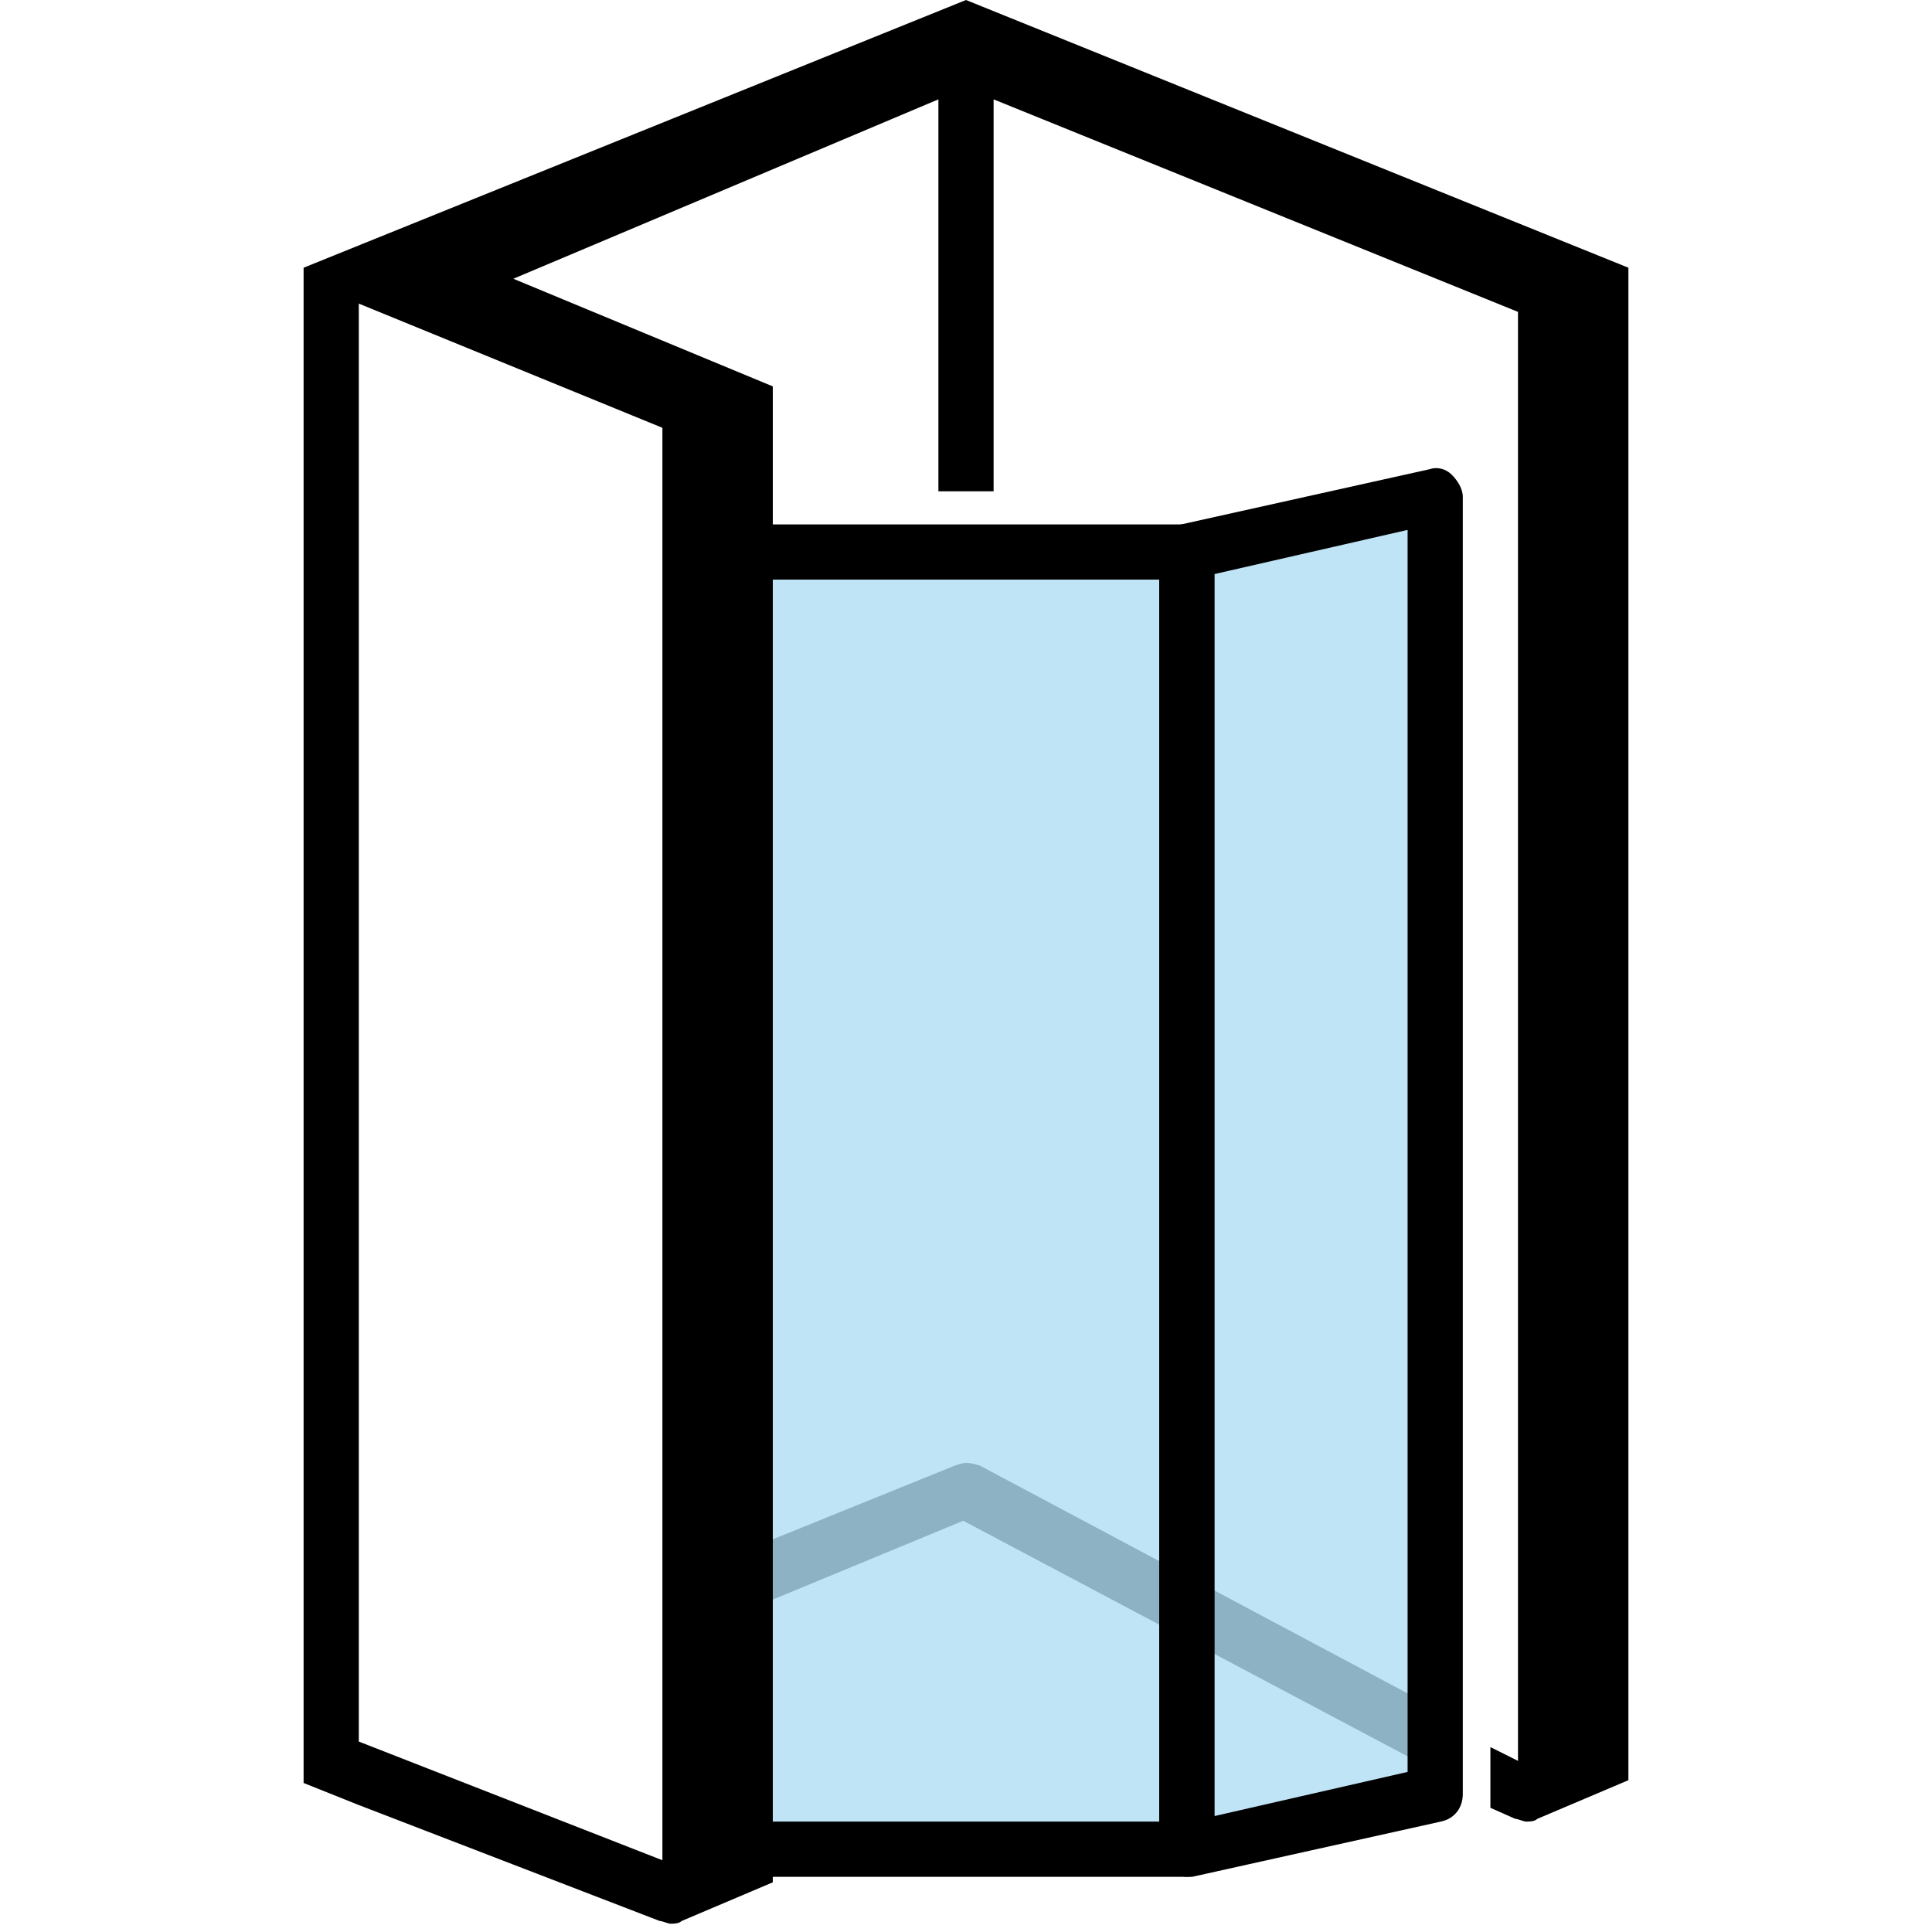
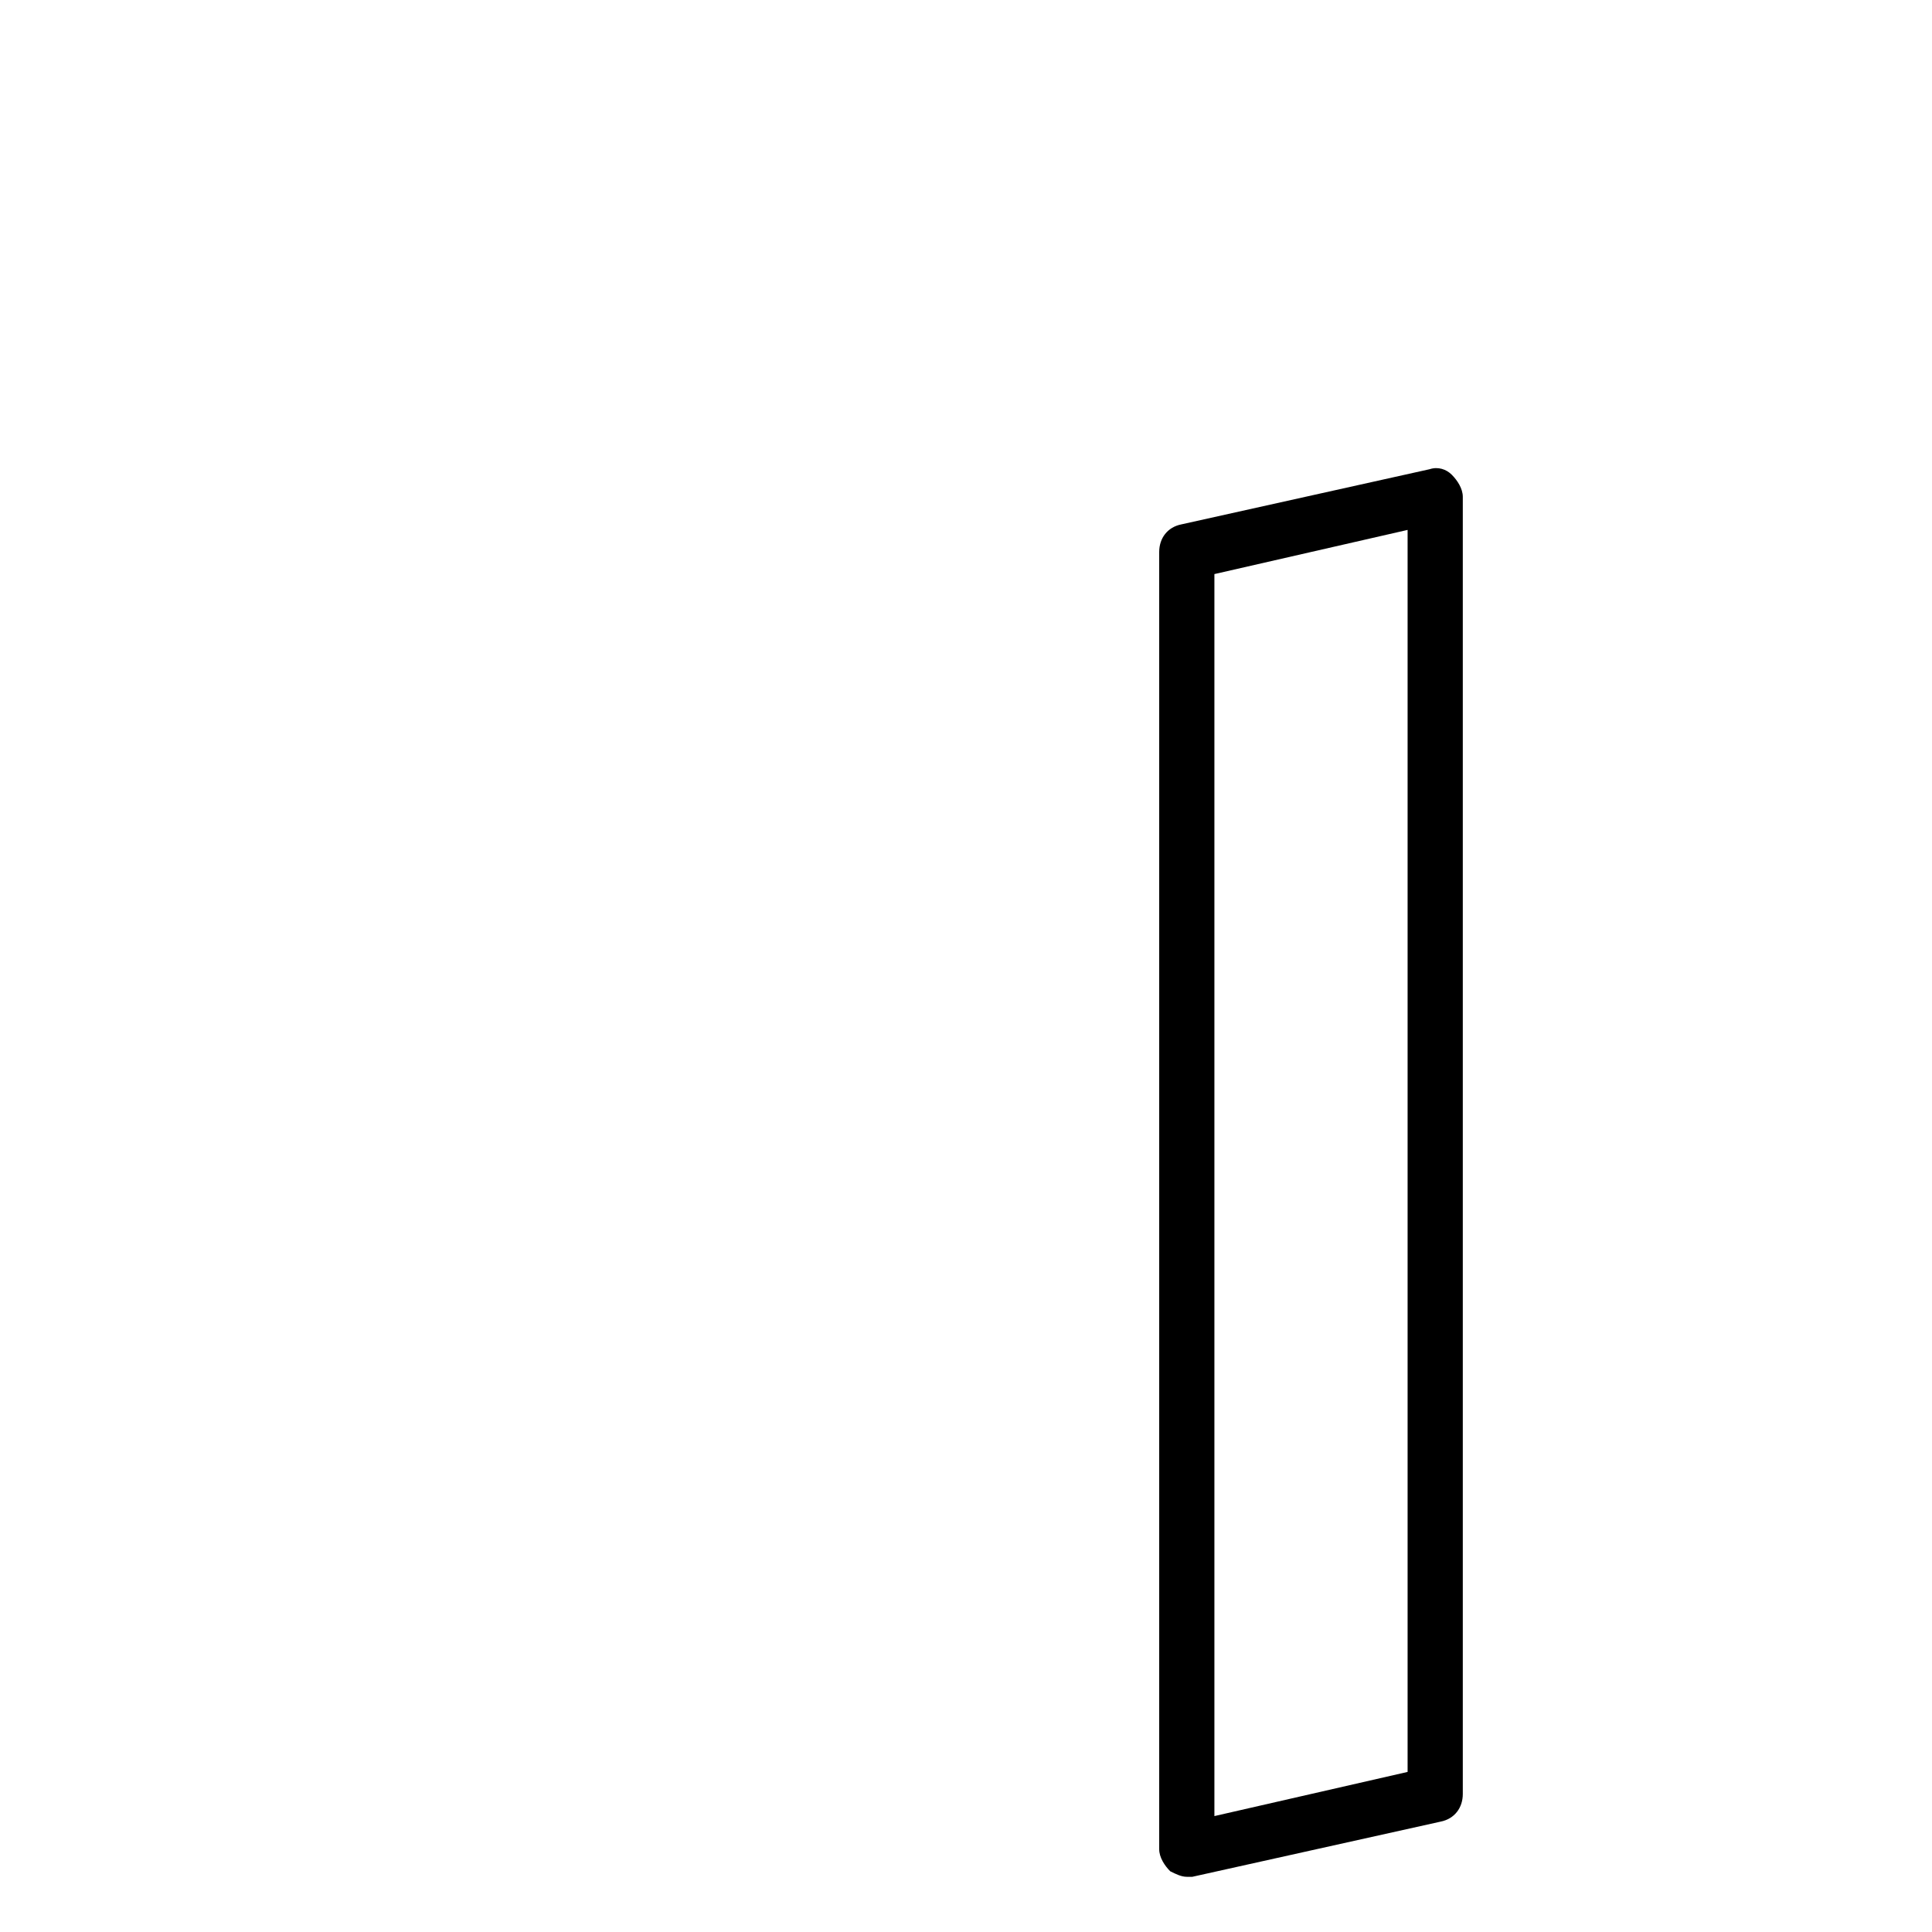
<svg xmlns="http://www.w3.org/2000/svg" version="1.1" id="Layer_1" x="0px" y="0px" viewBox="0 0 70 70" style="enable-background:new 0 0 70 70;" xml:space="preserve">
  <style type="text/css">
	.st0{fill:#BCBCBC;}
	.st1{opacity:0.25;}
	.st2{fill:#0094DD;}
</style>
  <g>
-     <path class="st0" d="M35.5,53.1c0,0-0.3-0.1-0.5-0.1c-0.1,0-0.4,0.1-0.4,0.1l-8.4,3.4v2.2l8.7-3.6l16.6,8.8l0.9-1.8L35.5,53.1z" />
-   </g>
+     </g>
  <g class="st1">
-     <rect x="27" y="20" class="st2" width="16" height="47" />
-   </g>
+     </g>
  <g class="st1">
-     <polygon class="st2" points="52,65 43,67 43,20 52,18  " />
-   </g>
+     </g>
  <g>
-     <path d="M35,0L11,9.7v52.7v2.2l2,0.8l10.9,4.2c0.1,0,0.3,0.1,0.4,0.1s0.3,0,0.4-0.1l3.3-1.4v-1.7V14l-9.4-3.9L34,3.6v14.2h2V3.6   l19,7.7v52.5l-1-0.5v2.2l0.9,0.4c0.1,0,0.3,0.1,0.4,0.1c0.1,0,0.3,0,0.4-0.1l3.3-1.4v-1.7V9.7L35,0z M24,67.4l-11-4.3V11l11,4.5   V67.4z" />
-   </g>
+     </g>
  <g>
-     <path d="M43,68H27c-0.5,0-1-0.4-1-1V20c0-0.5,0.4-1,1-1h16c0.5,0,1,0.4,1,1v47C44,67.5,43.5,68,43,68z M28,66h14V21H28V66z" />
-   </g>
+     </g>
  <g>
    <path d="M43,68c-0.2,0-0.4-0.1-0.6-0.2C42.2,67.6,42,67.3,42,67V20c0-0.5,0.3-0.9,0.8-1l9-2c0.3-0.1,0.6,0,0.8,0.2   c0.2,0.2,0.4,0.5,0.4,0.8v47c0,0.5-0.3,0.9-0.8,1l-9,2C43.1,68,43.1,68,43,68z M44,20.8v45l7-1.6v-45L44,20.8z M52,65L52,65L52,65z   " />
  </g>
</svg>